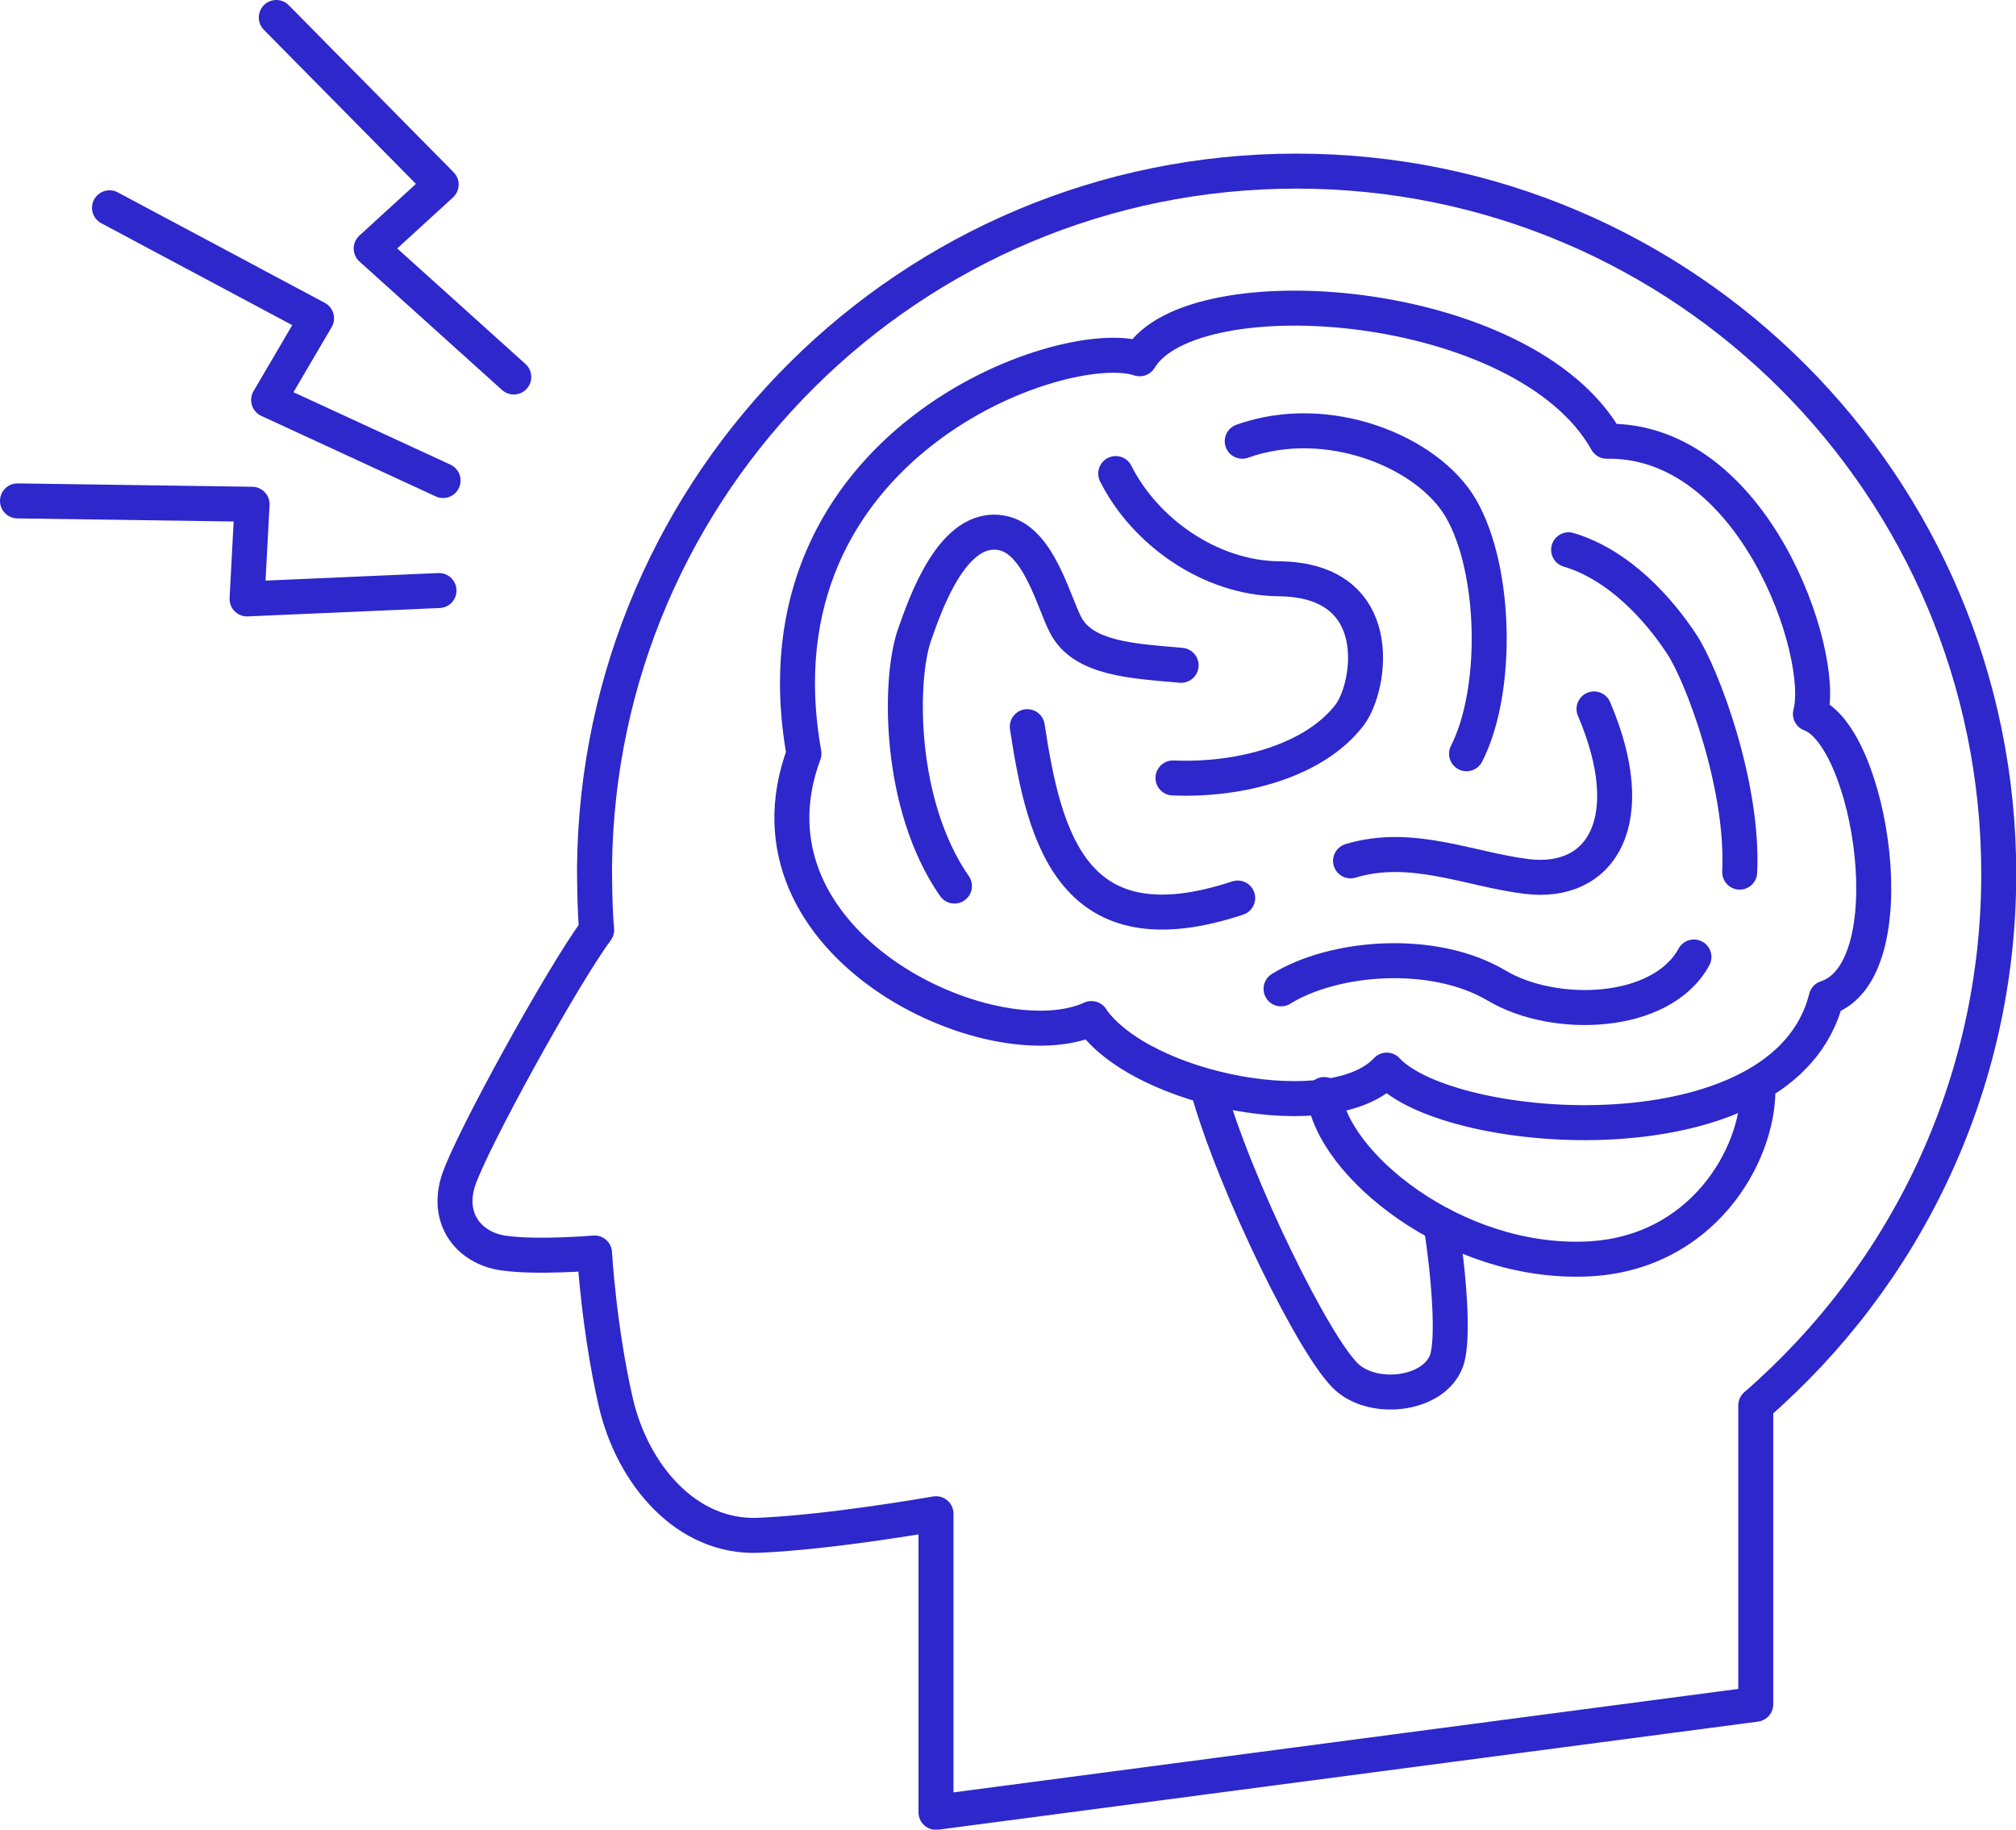
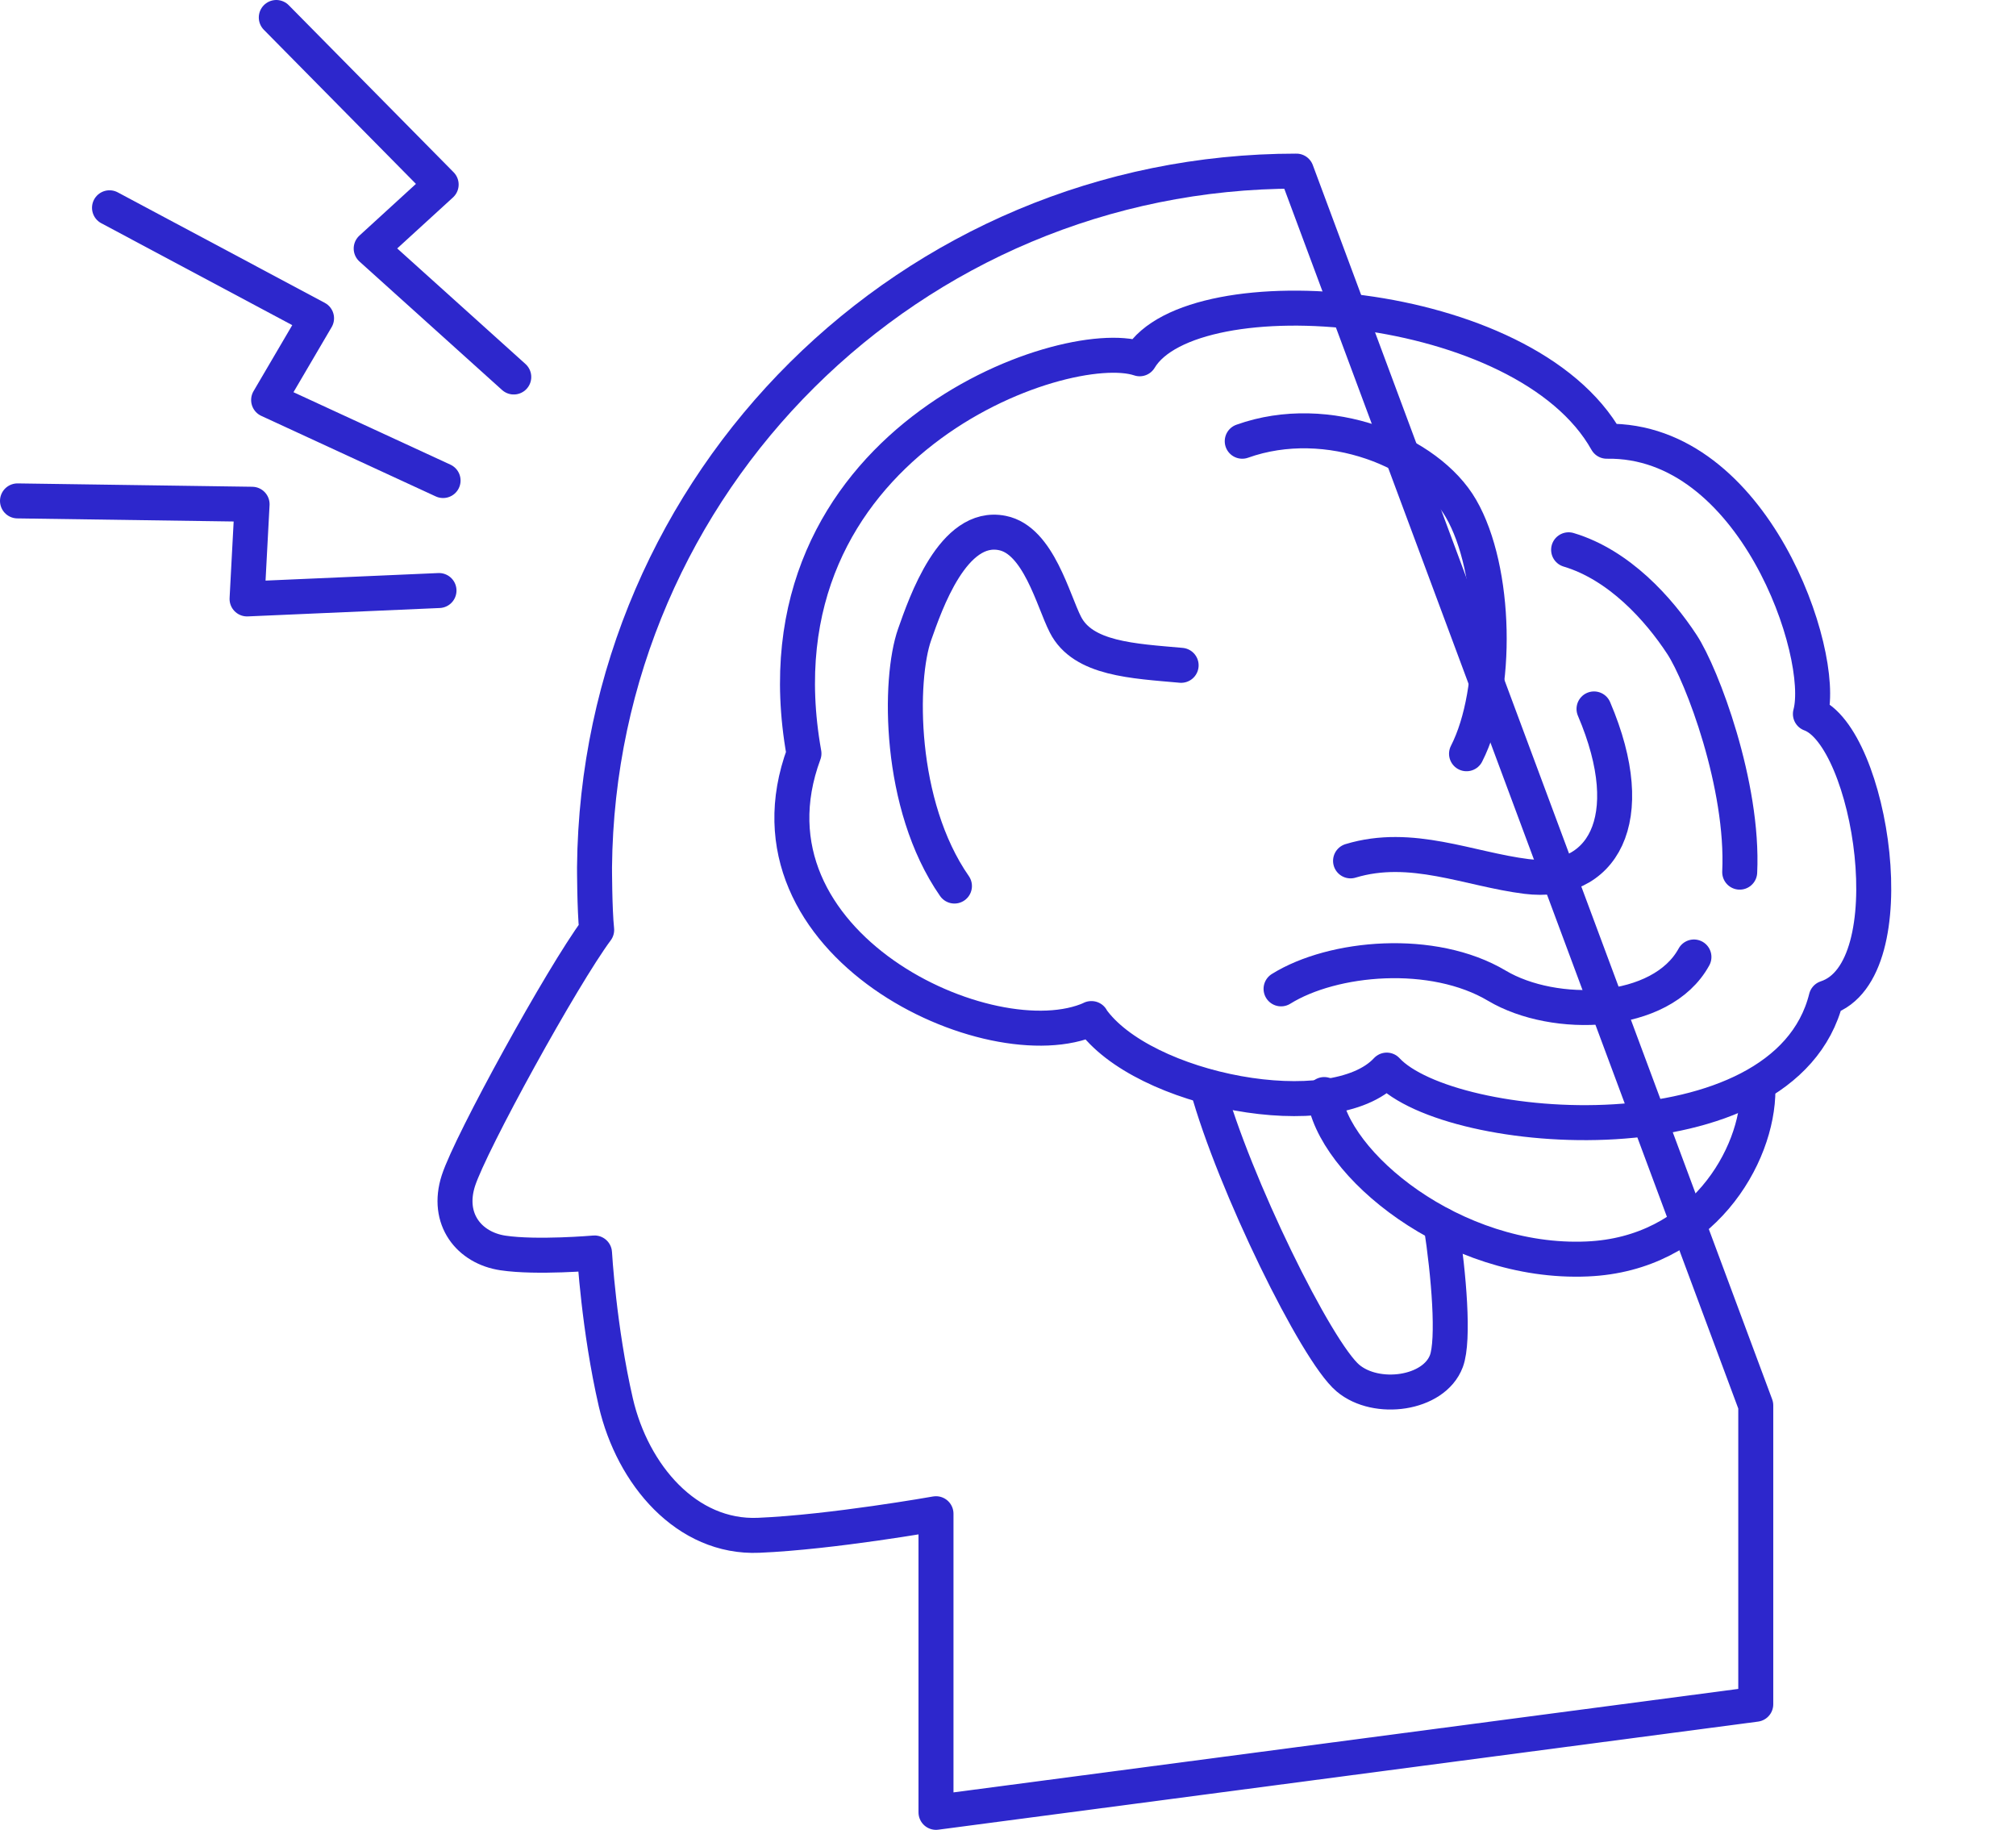
<svg xmlns="http://www.w3.org/2000/svg" id="Layer_2" data-name="Layer 2" viewBox="0 0 84.13 76.34">
  <defs>
    <style>
      .cls-1 {
        fill: none;
        stroke: #2d27cc;
        stroke-linecap: round;
        stroke-linejoin: round;
        stroke-width: 1.46px;
      }
    </style>
  </defs>
  <g id="_ì_ñ_ê_äEínãÖ" data-name="ì˙ñ{ê¢äEínãÖ">
    <g>
-       <path class="cls-1" d="M54.1,7.14c-16.09,0-29.14,12.98-29.29,29.05h0s0,1.76.09,2.61c-1.44,1.94-5.25,8.86-5.77,10.46-.52,1.61.45,2.81,1.86,3.02,1.41.21,3.82,0,3.82,0,0,0,.18,3.16.89,6.24.7,3.01,2.95,5.67,5.96,5.54,3.07-.13,7.4-.9,7.4-.9v12.46l34.21-4.51v-12.47c6.2-5.38,10.14-13.31,10.14-22.17,0-16.2-13.12-29.33-29.3-29.33Z" />
+       <path class="cls-1" d="M54.1,7.14c-16.09,0-29.14,12.98-29.29,29.05h0s0,1.76.09,2.61c-1.44,1.94-5.25,8.86-5.77,10.46-.52,1.61.45,2.81,1.86,3.02,1.41.21,3.82,0,3.82,0,0,0,.18,3.16.89,6.24.7,3.01,2.95,5.67,5.96,5.54,3.07-.13,7.4-.9,7.4-.9v12.46l34.21-4.51v-12.47Z" />
      <g>
        <path class="cls-1" d="M60.14,51.1c.32,2.07.55,4.81.22,5.69-.52,1.39-2.93,1.71-4.11.71-1.32-1.11-4.76-8.13-5.87-12.16" />
        <path class="cls-1" d="M45.55,42.5c-4.18,1.89-14.95-3.09-12-11.06-2.31-12.94,10.87-17.53,14.01-16.47,2.18-3.64,16.09-2.63,19.49,3.44,6.14-.1,9.18,8.88,8.5,11.38,2.53.92,4.1,10.73.66,11.85-1.72,6.91-15.7,5.86-18.34,3.01-2.23,2.41-10.21.89-12.33-2.15Z" />
        <path class="cls-1" d="M55.26,45.67c.31,2.87,5.39,7.1,10.97,6.86,4.77-.2,7.14-4.29,7.13-7.07" />
        <path class="cls-1" d="M65.46,22.94c2.11.63,3.76,2.47,4.73,3.95.84,1.28,2.58,5.88,2.41,9.5" />
        <path class="cls-1" d="M51.84,18.41c3.58-1.28,7.77.45,9.13,2.81,1.47,2.54,1.58,7.59.23,10.23" />
        <path class="cls-1" d="M53.46,41.26c2.17-1.35,6.34-1.72,9.01-.13,2.39,1.42,6.86,1.29,8.22-1.2" />
        <path class="cls-1" d="M56.36,35.92c2.54-.77,4.94.35,7.34.65,3.14.39,4.81-2.33,2.82-6.99" />
-         <path class="cls-1" d="M42.87,30.32c.71,4.7,1.92,9.42,8.78,7.15" />
        <path class="cls-1" d="M39.83,36.97c-2.36-3.39-2.32-8.64-1.66-10.5.45-1.27,1.6-4.65,3.66-4.23,1.51.3,2.12,2.83,2.63,3.82.73,1.44,2.83,1.52,4.83,1.7" />
-         <path class="cls-1" d="M48.95,32.46c2.85.12,5.93-.73,7.38-2.64.88-1.17,1.61-5.63-2.96-5.67-2.88-.03-5.6-1.98-6.81-4.39" />
      </g>
    </g>
    <polyline class="cls-1" points="11.53 .73 18.41 7.7 15.49 10.37 21.44 15.73" />
    <polyline class="cls-1" points="4.57 8.67 13.21 13.28 11.21 16.69 18.49 20.05" />
    <polyline class="cls-1" points=".73 20.9 10.52 21.04 10.31 24.99 18.32 24.64" />
  </g>
</svg>